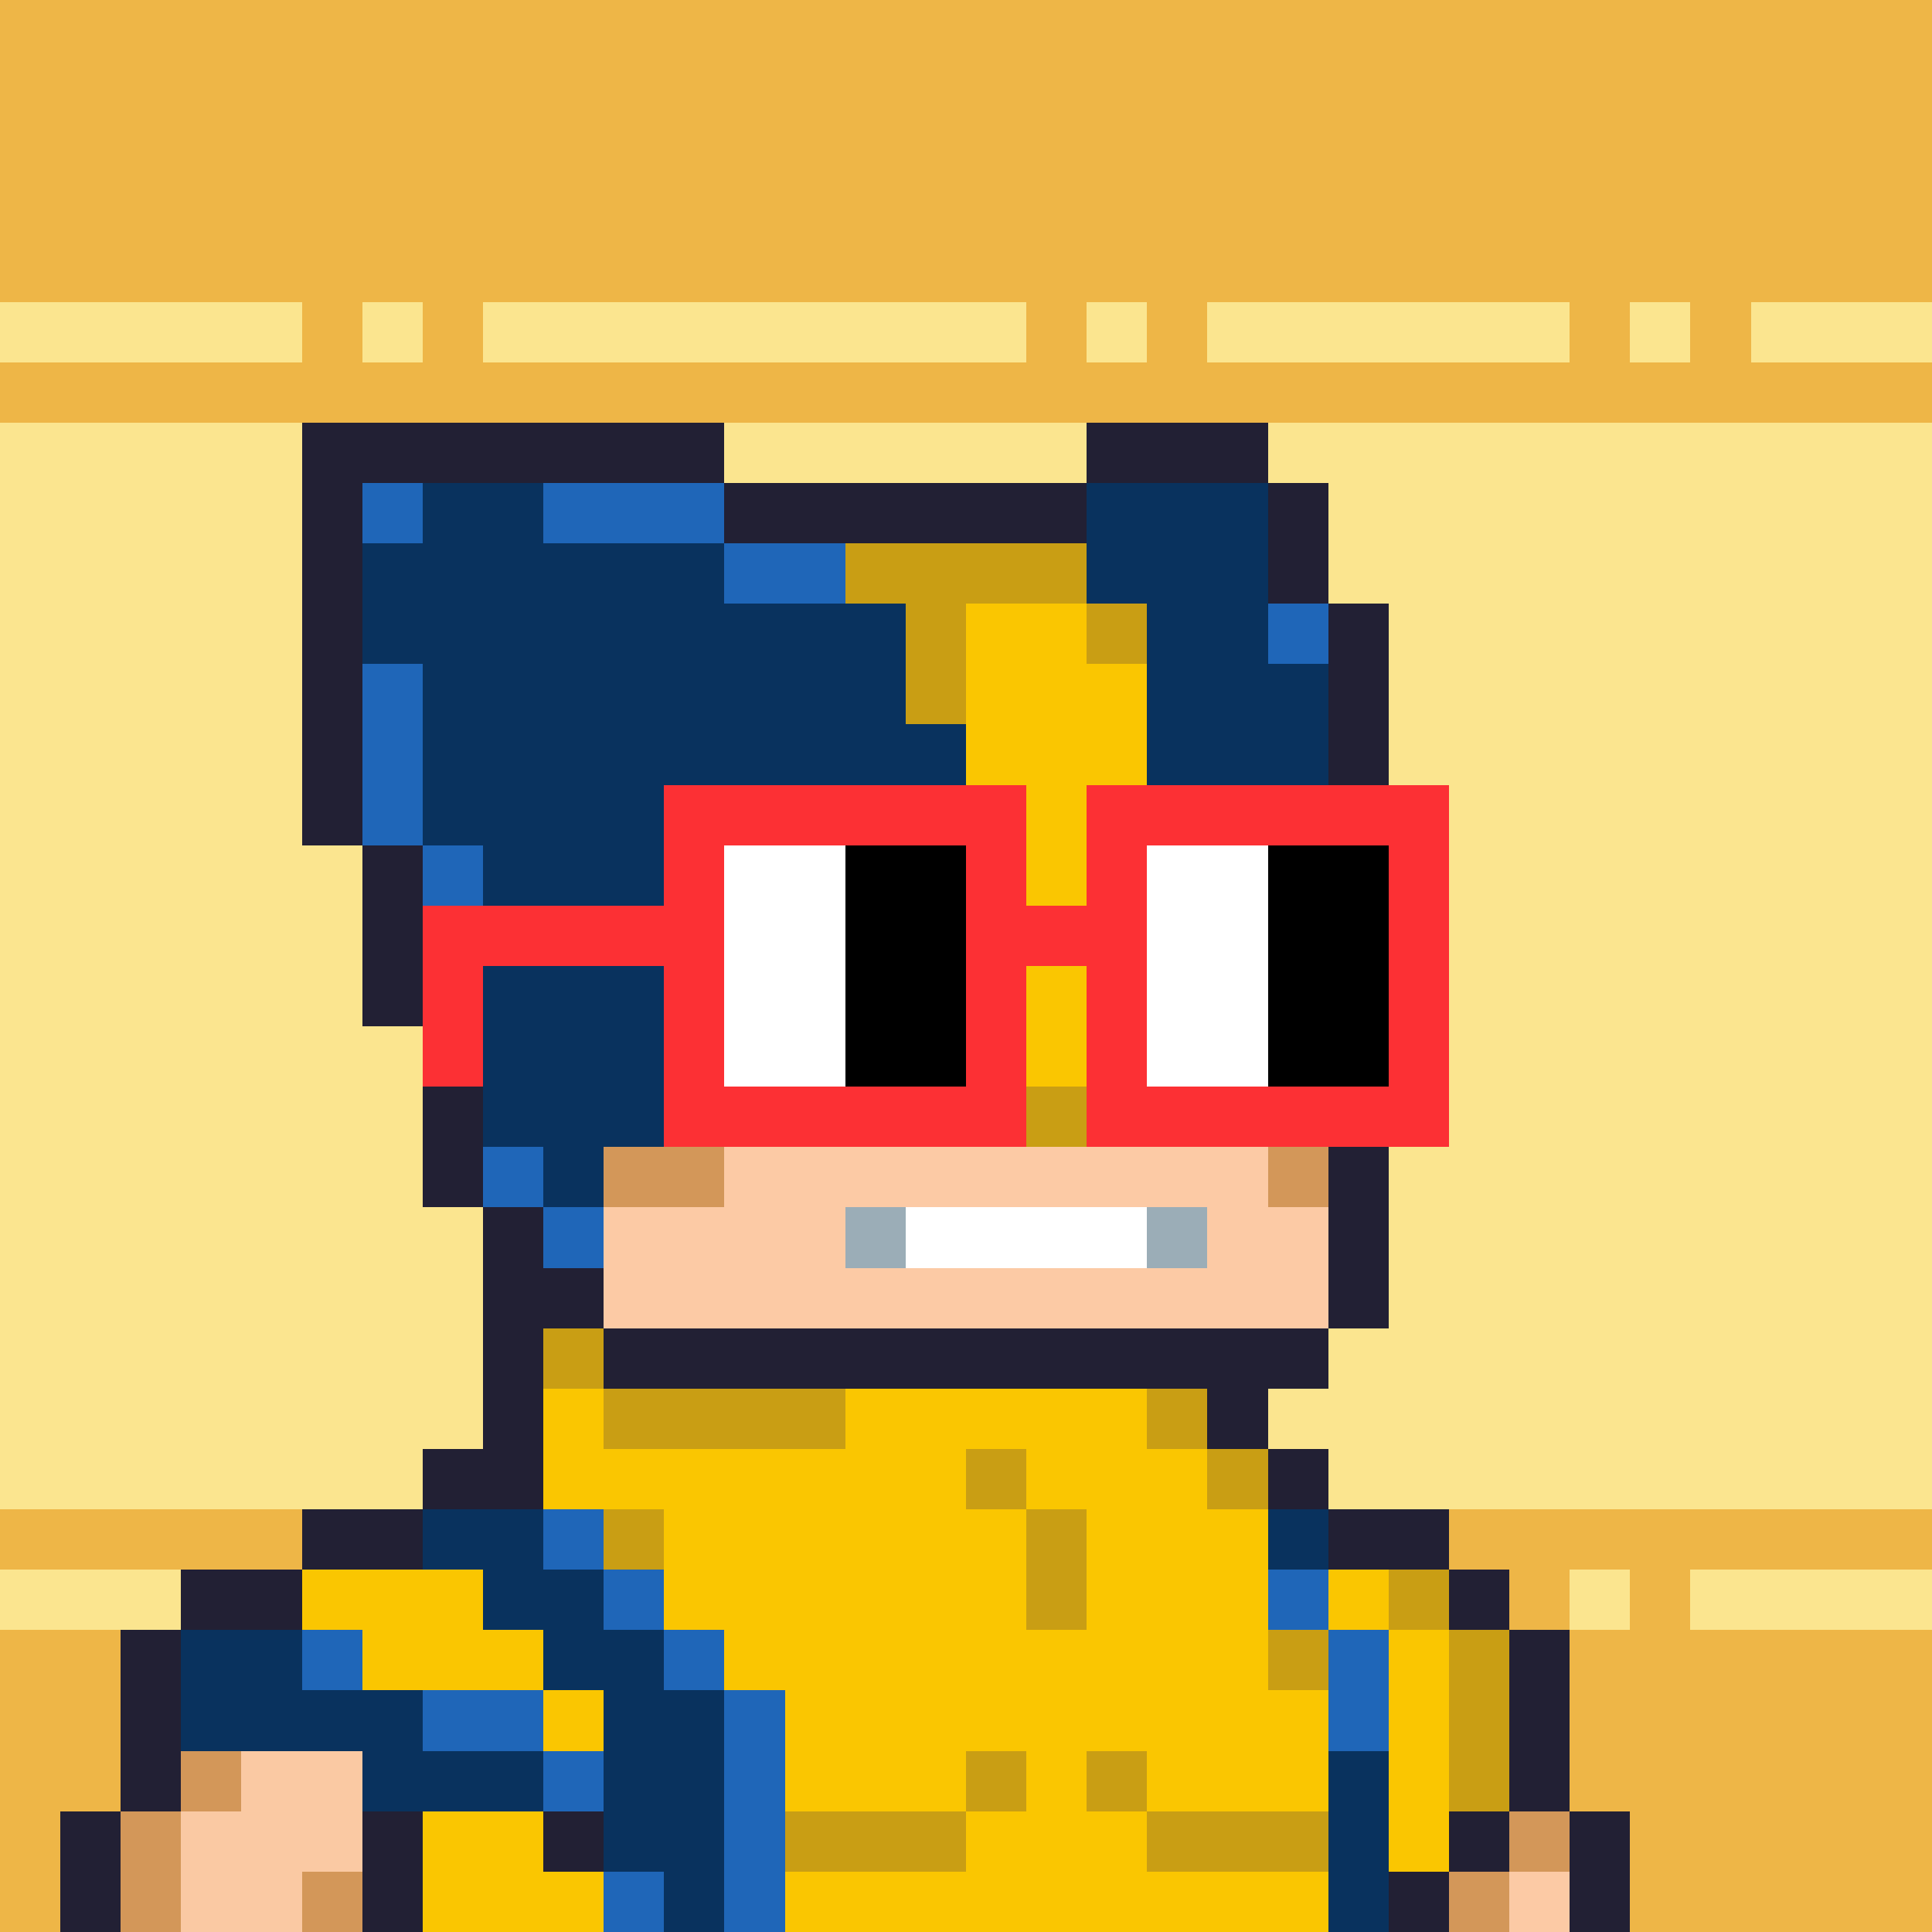
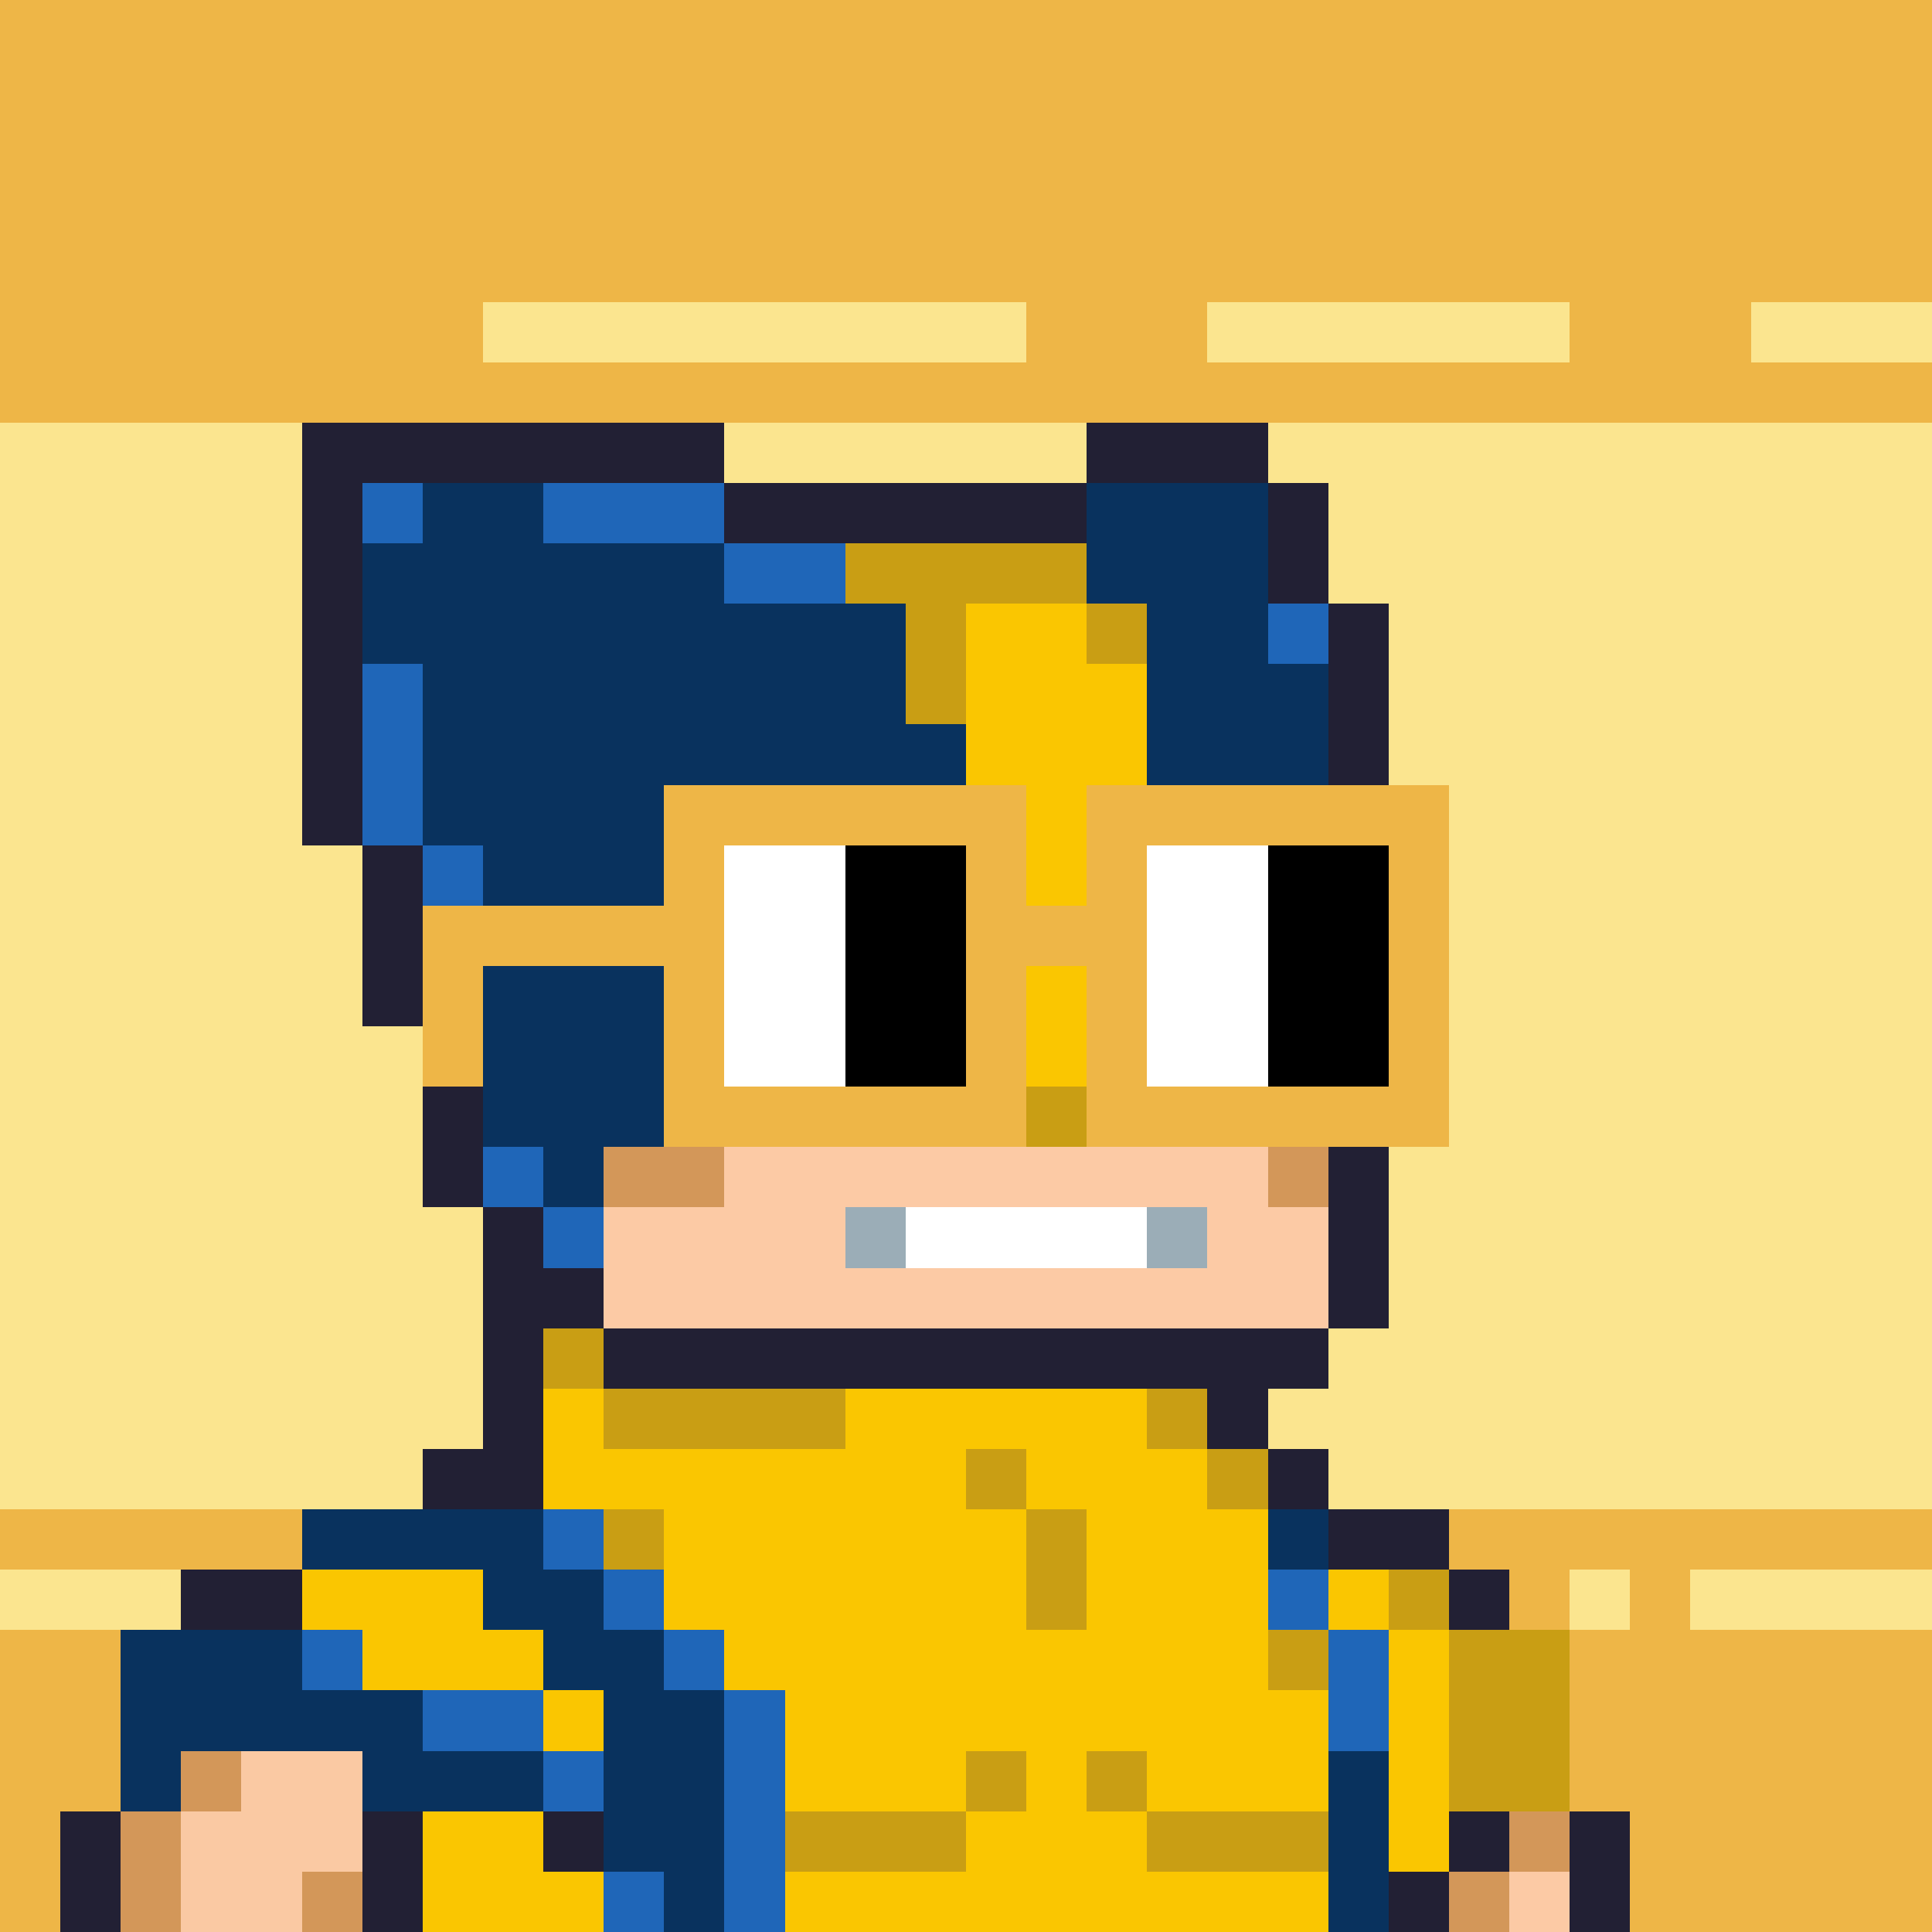
<svg xmlns="http://www.w3.org/2000/svg" version="1.1" viewBox="0 0 320 320" shape-rendering="crispEdges" width="2048" height="2048">
  <path d="M0 0h320v320H0V0Z" fill="#EEB647" />
-   <path d="M50 70h70v10h60V70h30v10h10v20h10v30h10v60h-10v30h-10v-30h-40v-30h-10v30h-70v30H90v30h10v10h10v10h10v10h10v40H10v-20h10v-30h10v-10h20v-10h20v-10h10v-40H70v-30H60v-30H50V70Z" fill="#FC3034" />
  <path d="M170 160h10v30h40v40h-10v10h10v10h100v70H130v-40h-10v-10h-10v-10h-10v-10H90v-30h10v-30h70v-30Z" fill="#FAC601" />
  <path d="M210 70h110v180H220v-10h-10v-10h10v-10h10v-30h10v-60h-10v-30h-10V80h-10V70ZM0 70h50v70h10v30h10v30h10v40H70v10H50v10H30v10H20v30H10v20H0V70Z" fill="#FBE58F" />
  <path d="M50 70h70v10h60V70h30v10h10v20h10v30h-40v-30h-10V90h-40v10h10v20h10v10h-50v20H70v20H60v-30H50V70Z" fill="#09325E" />
  <path d="M80 160h30v30h-10v30H90v30h10v10h10v10h10v10h10v40H10v-20h10v-30h10v-10h20v-10h20v-10h10v-40H70v-20h10v-20Z" fill="#09325E" />
  <path d="M210 240h10v10h100v70H220v-50h-10v-30Z" fill="#EEB647" />
  <path d="M30 260h50v10h10v10H70v10h20v20h10v10H10v-20h10v-30h10v-10Z" fill="#09325E" />
  <path d="M170 160h10v30h40v30H100v-30h70v-30Z" fill="#FCCAA5" />
  <path d="M180 70h30v10h10v20h10v30h-40v-30h-10V90h-60V80h60V70ZM80 160h30v30h-10v30H90v30H70v-10h10v-40H70v-20h10v-20Z" fill="#09325E" />
  <path d="M140 90h40v10h10v30h-10v20h-10v-20h-10v-10h-10v-20h-10V90Z" fill="#FAC601" />
  <path d="M0 250h50v10H30v10H20v30H10v20H0v-70Z" fill="#EEB647" />
  <path d="M100 220h120v10h-10v10h-10v-10H100v-10ZM50 70h70v10H60v60H50V70Z" fill="#222034" />
  <path d="M30 290h30v30H30v-30Z" fill="#FAC9A3" />
  <path d="M80 50h90v10H80V50Z" fill="#FBE58F" />
  <path d="M240 260h10v10h10v30h-10v10h-10v-50Z" fill="#C99E14" />
  <path d="M0 250h50v10H30v10H0v-20Z" fill="#EEB647" />
  <path d="M210 140h20v40h-20v-40Z" fill="#000" />
  <path d="M190 140h20v40h-20v-40Z" fill="#FFF" />
  <path d="M140 140h20v40h-20v-40Z" fill="#000" />
  <path d="M120 140h20v40h-20v-40Z" fill="#FFF" />
  <path d="M80 200h10v10h10v10H90v30H70v-10h10v-40Z" fill="#222034" />
  <path d="M220 270h10v40h10v10h-20v-50Z" fill="#09325E" />
  <path d="M220 260h20v50h-10v-40h-10v-10Zm-170 0h30v10h10v10H60v-10H50v-10Z" fill="#FAC601" />
  <path d="M140 90h40v10h-20v20h-10v-20h-10V90Z" fill="#C99E14" />
  <path d="M120 80h60v10h-60V80Z" fill="#222034" />
  <path d="M120 70h60v10h-60V70Zm80-20h60v10h-60V50Z" fill="#FBE58F" />
  <path d="M70 300h20v10h10v10H70v-20Z" fill="#FAC601" />
  <path d="M210 240h10v10h20v10h-20v10h-10v-30Z" fill="#09325E" />
-   <path d="M0 50h50v10H0V50Z" fill="#FBE58F" />
  <path d="M10 300h20v20H10v-20Z" fill="#D39759" />
  <path d="M120 280h10v40h-10v-40Z" fill="#1F66B8" />
  <path d="M280 260h40v10h-40v-10Z" fill="#FBE58F" />
  <path d="M100 230h40v10h-40v-10Z" fill="#C99E14" />
  <path d="M150 200h40v10h-40v-10Z" fill="#FFF" />
  <path d="M250 300h10v20h-20v-10h10v-10Z" fill="#FCCAA5" />
  <path d="M190 300h30v10h-30v-10Zm-60 0h30v10h-30v-10Z" fill="#C99E14" />
-   <path d="M250 270h10v30h-10v-30Zm-230 0h10v30H20v-30Z" fill="#222034" />
  <path d="M0 260h30v10H0v-10Z" fill="#FBE58F" />
  <path d="M220 190h10v30h-10v-30Z" fill="#222034" />
  <path d="M170 160h10v30h-10v-30Z" fill="#FAC601" />
  <path d="M60 140h10v30H60v-30Z" fill="#222034" />
  <path d="M60 110h10v30H60v-30Z" fill="#1F66B8" />
  <path d="M220 100h10v30h-10v-30Z" fill="#222034" />
  <path d="M90 80h30v10H90V80Z" fill="#1F66B8" />
  <path d="M180 70h30v10h-30V70Z" fill="#222034" />
  <path d="M290 50h30v10h-30V50Z" fill="#FBE58F" />
  <path d="M260 300h10v20h-10v-20Zm-200 0h10v20H60v-20Zm-50 0h10v20H10v-20Z" fill="#222034" />
  <path d="M70 280h20v10H70v-10Zm150-10h10v20h-10v-20Z" fill="#1F66B8" />
  <path d="M220 260h20v10h-20v-10Z" fill="#C99E14" />
  <path d="M30 260h20v10H30v-10Zm190-10h20v10h-20v-10Z" fill="#222034" />
  <path d="M170 250h10v20h-10v-20Z" fill="#C99E14" />
-   <path d="M50 250h20v10H50v-10Z" fill="#222034" />
  <path d="M100 190h20v10h-20v-10Z" fill="#D39759" />
  <path d="M70 180h10v20H70v-20Z" fill="#222034" />
  <path d="M120 90h20v10h-20V90Z" fill="#1F66B8" />
  <path d="M210 80h10v20h-10V80Z" fill="#222034" />
  <path d="M240 310h10v10h-10v-10Z" fill="#D39759" />
  <path d="M230 310h10v10h-10v-10Z" fill="#222034" />
  <path d="M100 310h10v10h-10v-10Z" fill="#1F66B8" />
  <path d="M50 310h10v10H50v-10Zm200-10h10v10h-10v-10Z" fill="#D39759" />
  <path d="M240 300h10v10h-10v-10Zm-150 0h10v10H90v-10Z" fill="#222034" />
  <path d="M180 290h10v10h-10v-10Zm-20 0h10v10h-10v-10Z" fill="#C99E14" />
  <path d="M90 290h10v10H90v-10Z" fill="#1F66B8" />
  <path d="M30 290h10v10H30v-10Z" fill="#D39759" />
  <path d="M90 280h10v10H90v-10Z" fill="#FAC601" />
  <path d="M210 270h10v10h-10v-10Z" fill="#C99E14" />
  <path d="M110 270h10v10h-10v-10Zm-60 0h10v10H50v-10Z" fill="#1F66B8" />
  <path d="M260 260h10v10h-10v-10Z" fill="#FBE58F" />
  <path d="M240 260h10v10h-10v-10Z" fill="#222034" />
  <path d="M220 260h10v10h-10v-10Z" fill="#FAC601" />
  <path d="M210 260h10v10h-10v-10Zm-110 0h10v10h-10v-10Z" fill="#1F66B8" />
  <path d="M100 250h10v10h-10v-10Z" fill="#C99E14" />
  <path d="M90 250h10v10H90v-10Z" fill="#1F66B8" />
  <path d="M210 240h10v10h-10v-10Z" fill="#222034" />
  <path d="M200 240h10v10h-10v-10Zm-40 0h10v10h-10v-10Zm30-10h10v10h-10v-10ZM90 220h10v10H90v-10Z" fill="#C99E14" />
  <path d="M190 200h10v10h-10v-10Zm-50 0h10v10h-10v-10Z" fill="#9BADB7" />
  <path d="M90 200h10v10H90v-10Z" fill="#1F66B8" />
  <path d="M210 190h10v10h-10v-10Z" fill="#D39759" />
  <path d="M80 190h10v10H80v-10Z" fill="#1F66B8" />
  <path d="M170 180h10v10h-10v-10Z" fill="#C99E14" />
  <path d="M70 140h10v10H70v-10Zm140-40h10v10h-10v-10Z" fill="#1F66B8" />
  <path d="M180 100h10v10h-10v-10Z" fill="#C99E14" />
  <path d="M60 80h10v10H60V80Z" fill="#1F66B8" />
-   <path d="M270 50h10v10h-10V50Zm-90 0h10v10h-10V50ZM60 50h10v10H60V50Z" fill="#FBE58F" />
</svg>